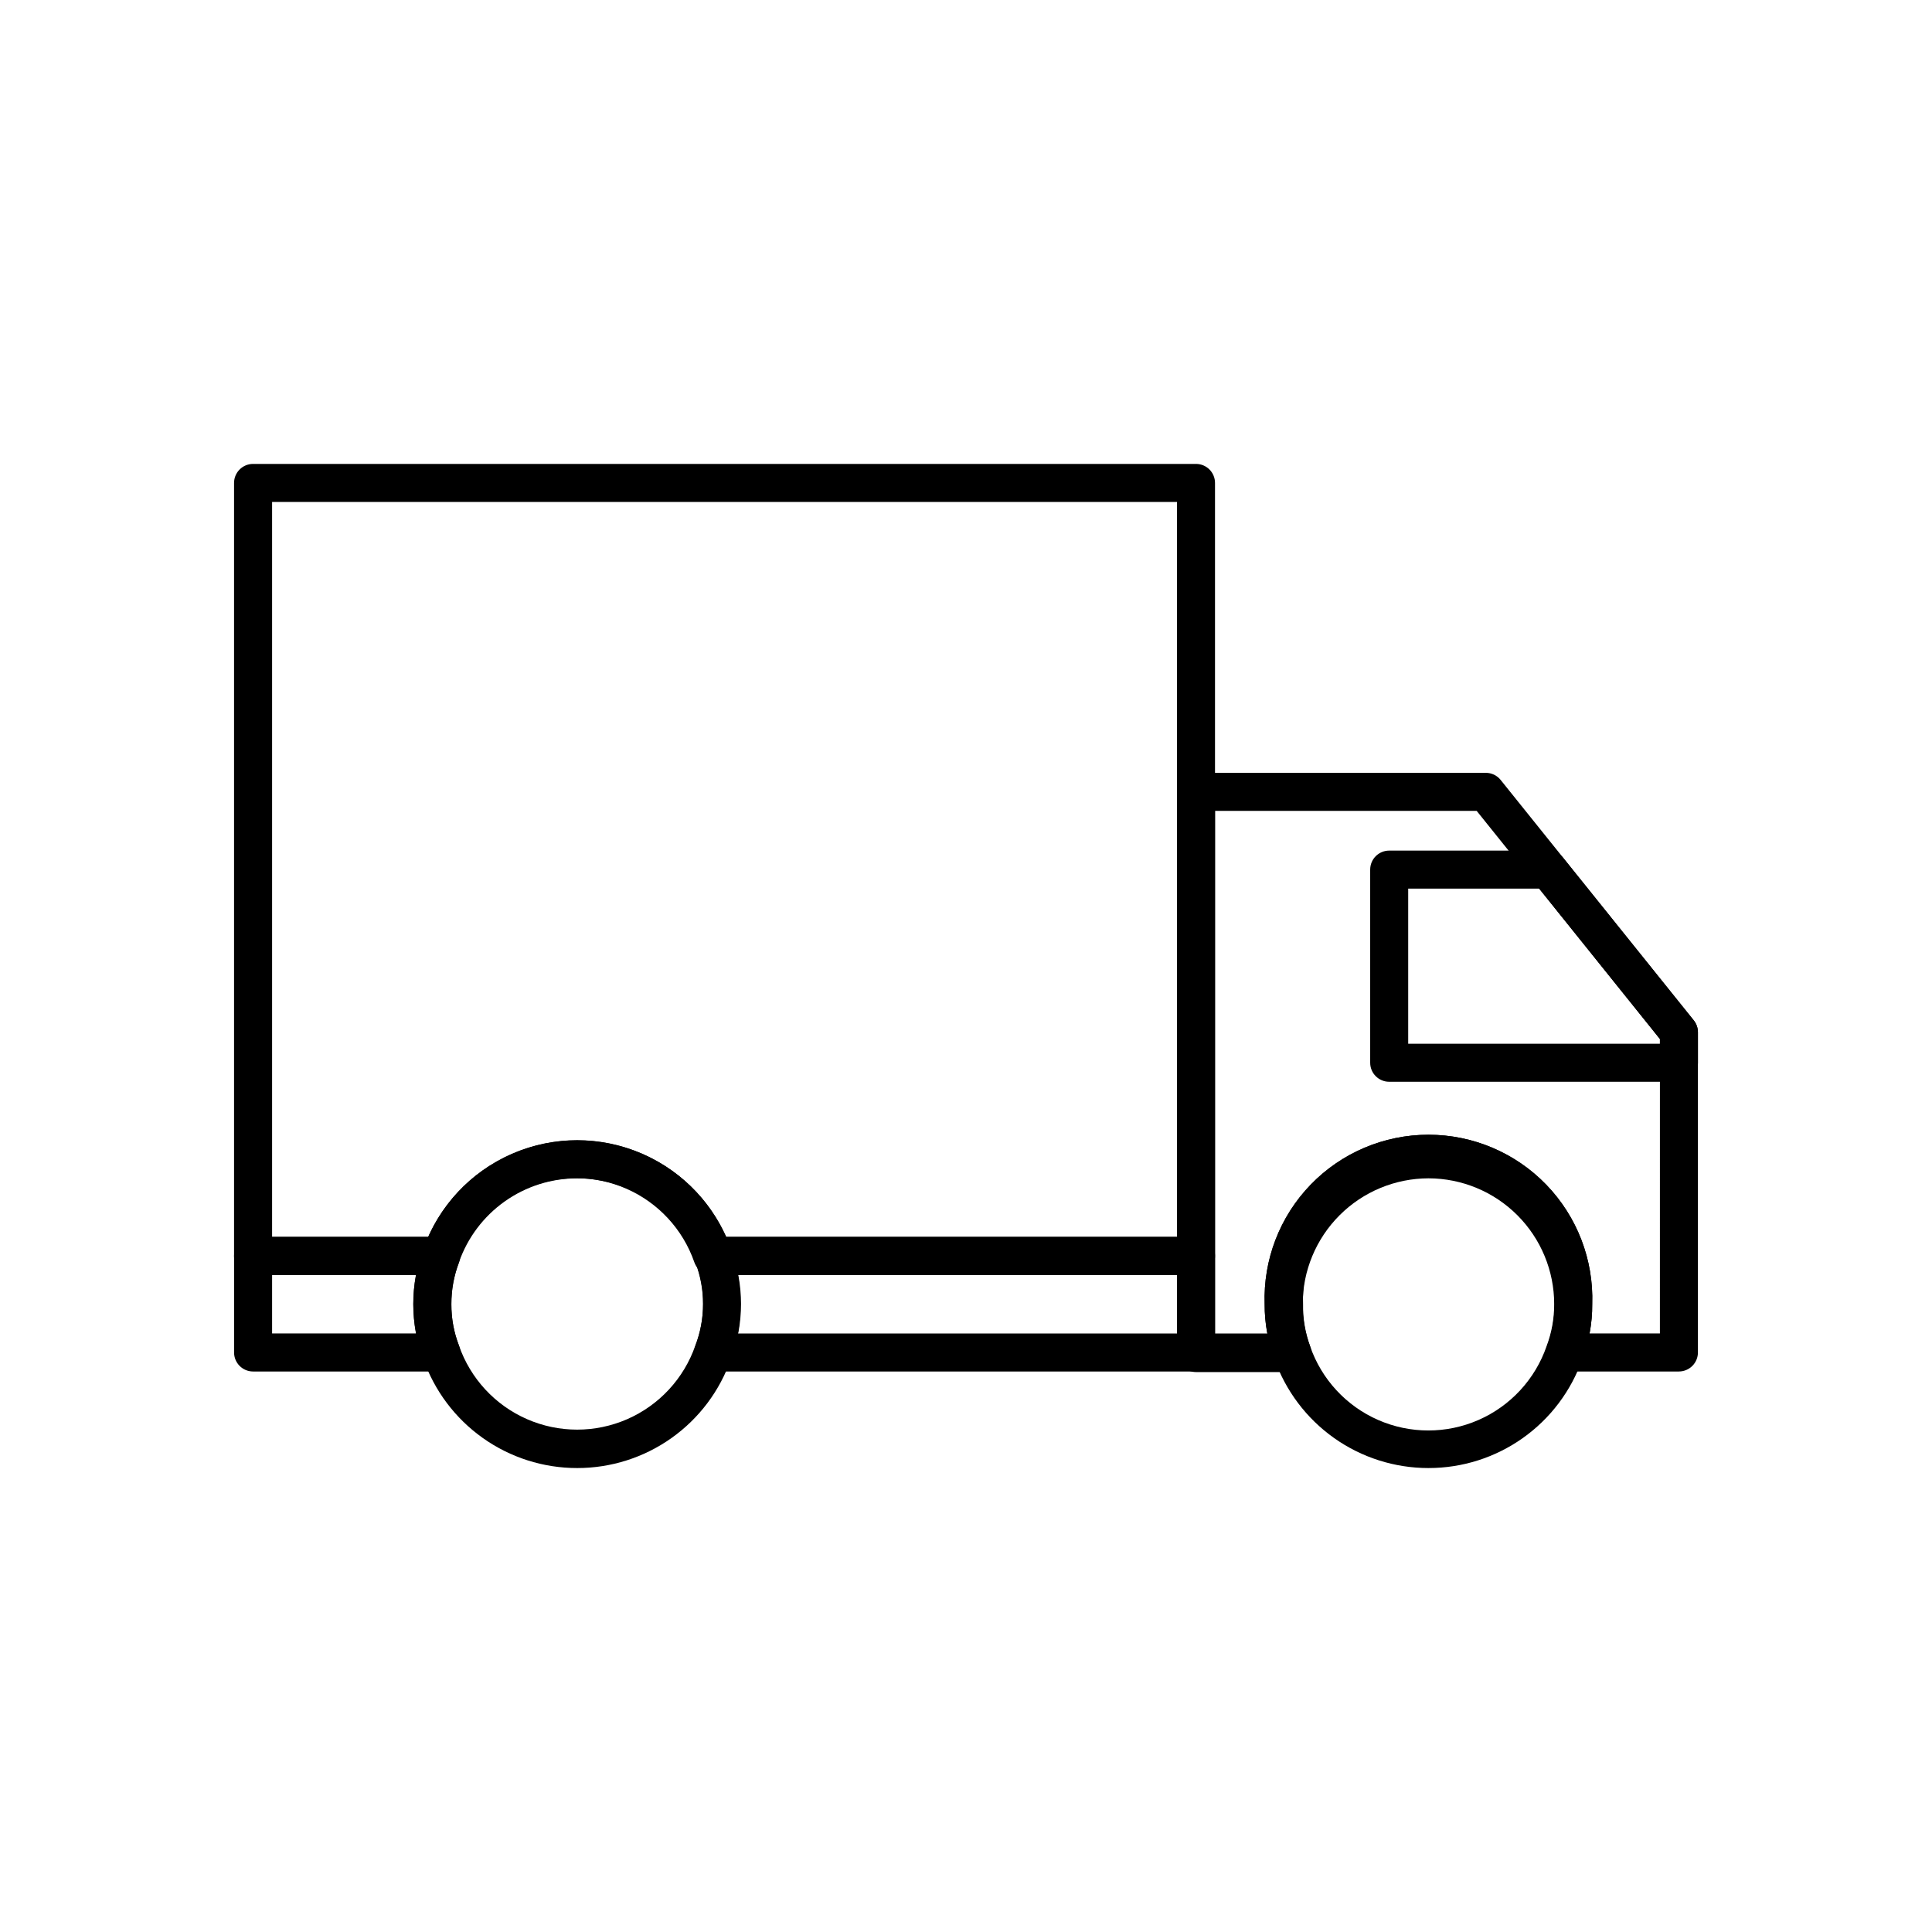
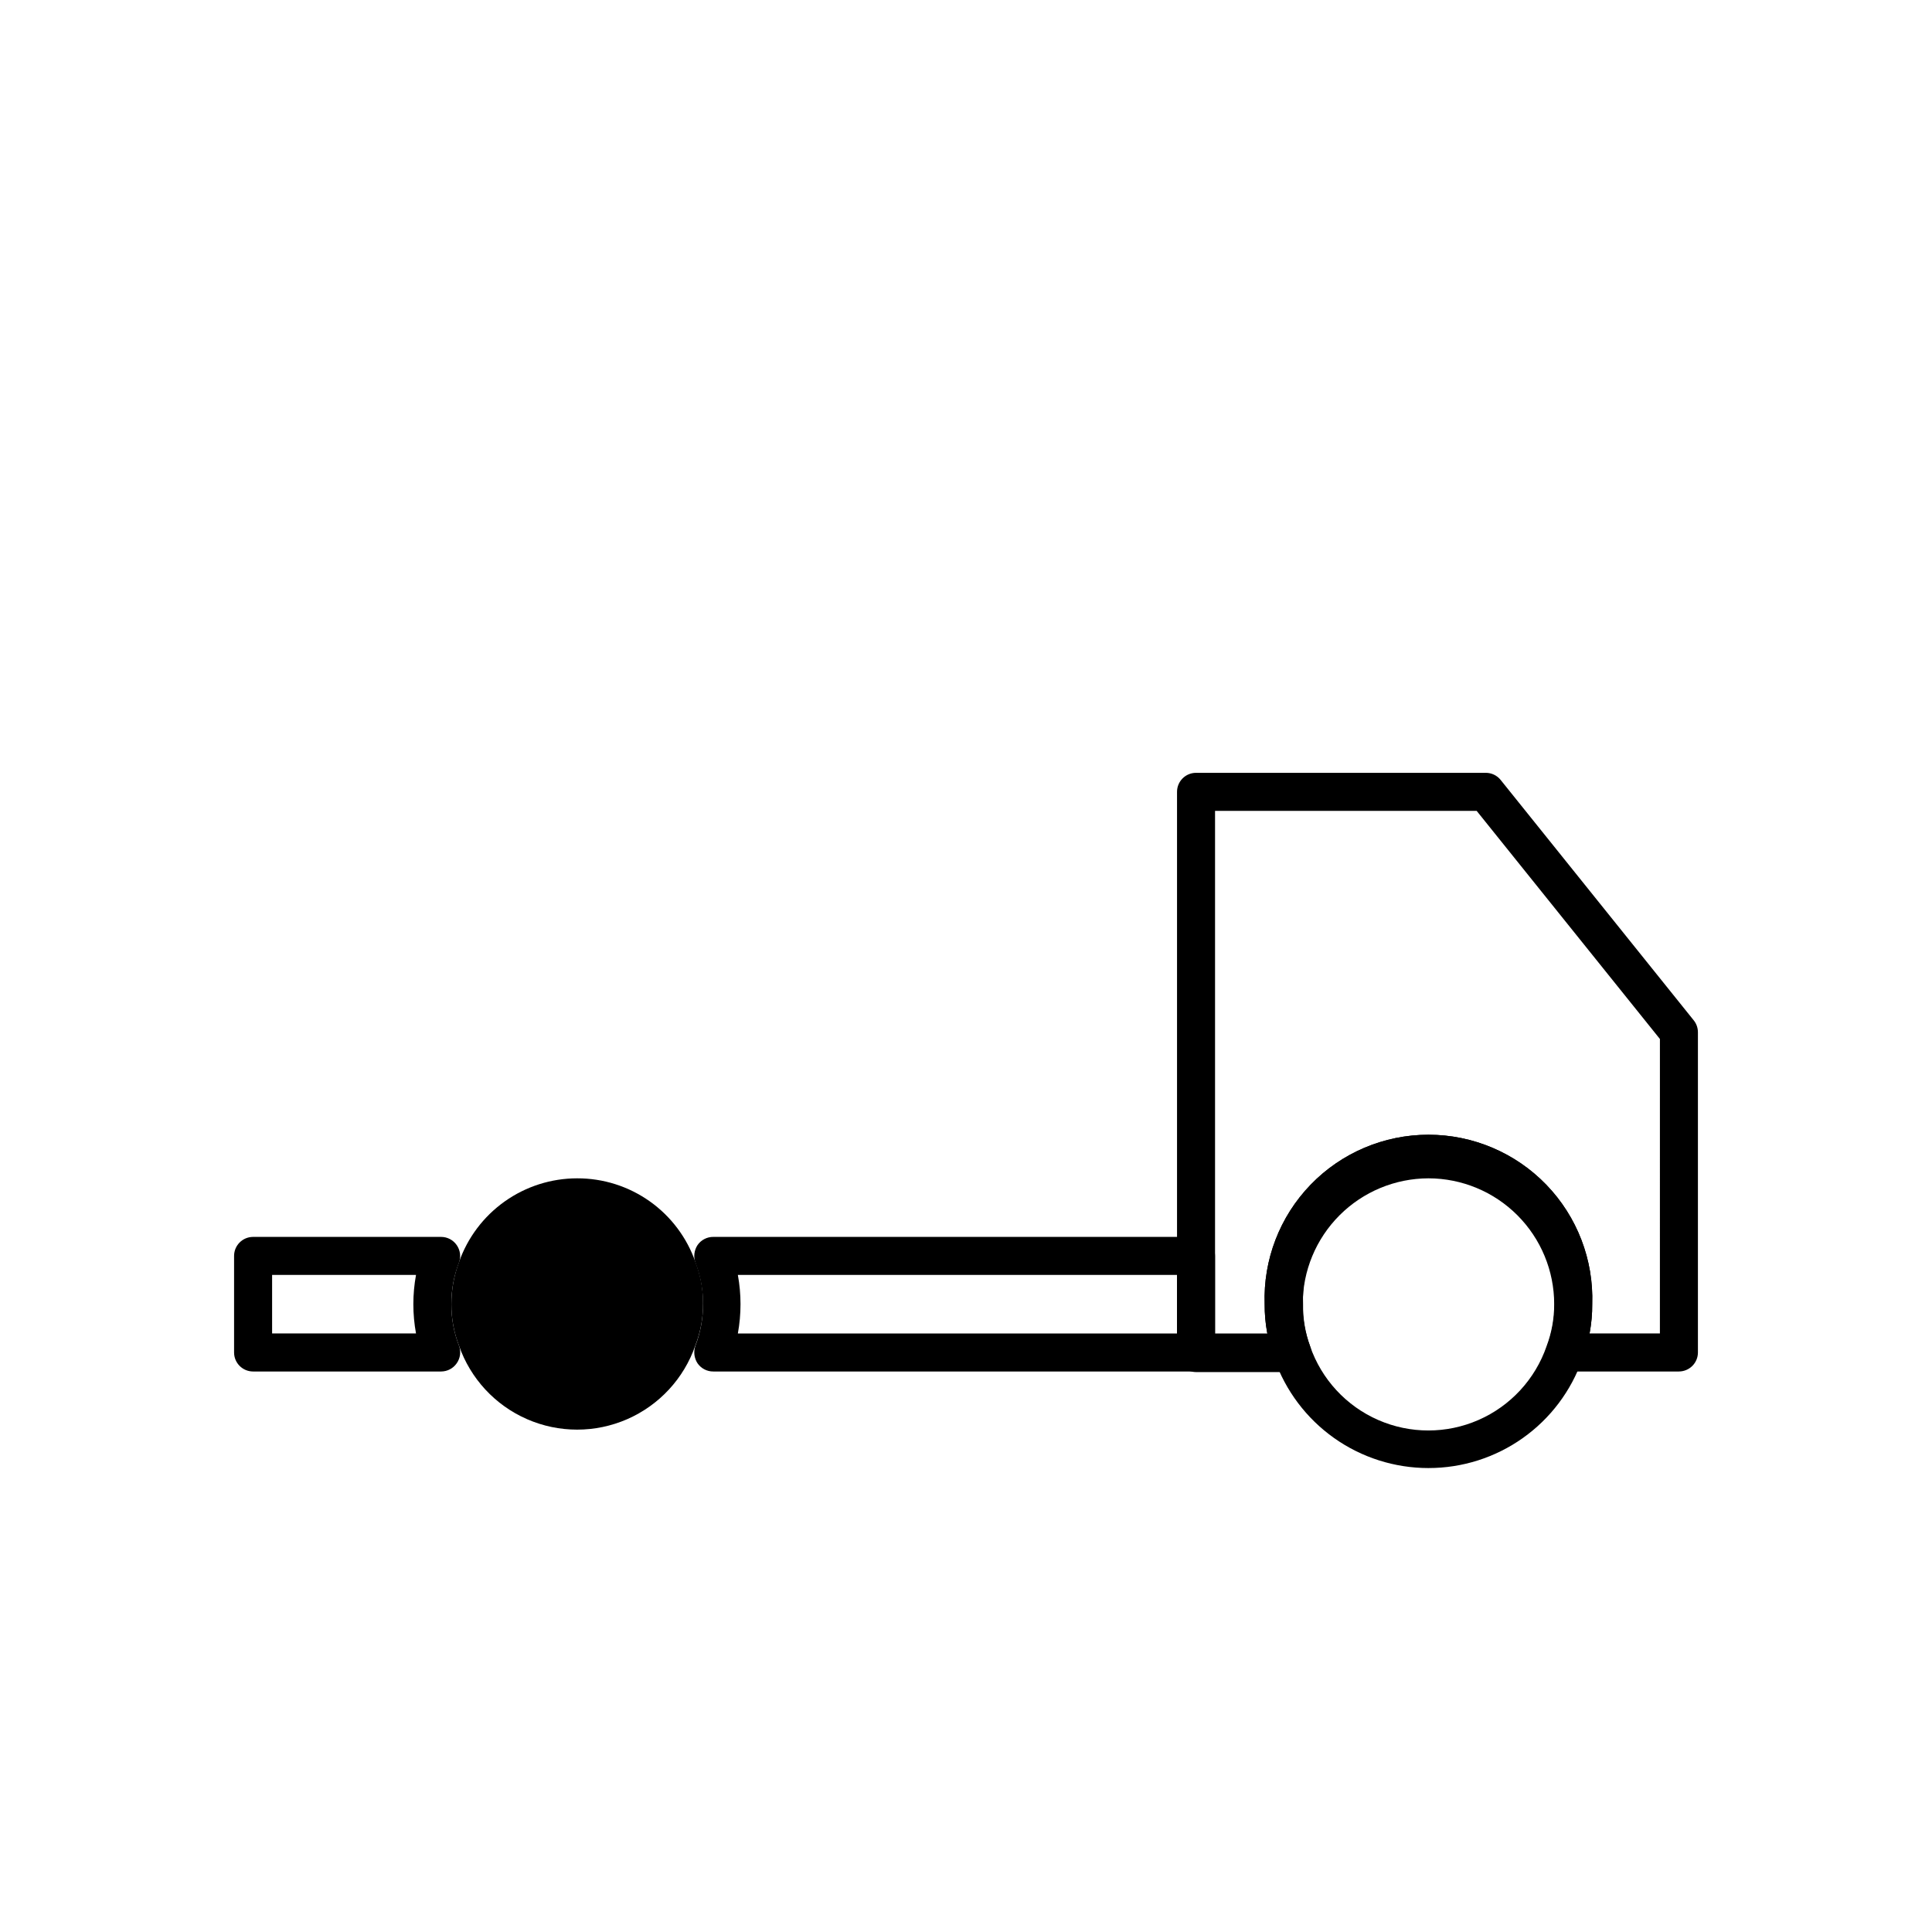
<svg xmlns="http://www.w3.org/2000/svg" fill="#000000" width="800px" height="800px" version="1.1" viewBox="144 144 512 512">
  <g>
    <path d="m260.9 507.46h-49.828c-2.781 0-5.039-2.254-5.039-5.039v-25.594c0-2.781 2.258-5.035 5.039-5.035h49.828c1.648 0 3.191 0.809 4.129 2.164 0.949 1.352 1.176 3.086 0.605 4.637-1.355 3.519-2.039 7.262-2.016 11.031-0.023 3.758 0.66 7.481 2.016 10.984 0.59 1.566 0.363 3.32-0.605 4.684-0.938 1.355-2.481 2.164-4.129 2.168zm-44.789-10.078h38.137v0.004c-0.941-5.133-0.941-10.391 0-15.52h-38.137z" />
    <path d="m460.96 507.46h-127.92c-1.668 0.016-3.234-0.797-4.184-2.168-0.91-1.387-1.113-3.121-0.555-4.684 2.688-7.074 2.688-14.891 0-21.965-0.559-1.562-0.355-3.297 0.555-4.688 0.949-1.367 2.516-2.18 4.184-2.164h127.92c1.336 0 2.617 0.527 3.562 1.473 0.941 0.945 1.473 2.227 1.473 3.562v25.594c0 1.336-0.531 2.617-1.473 3.562-0.945 0.945-2.227 1.477-3.562 1.477zm-121.42-10.074h116.38v-15.52h-116.38c0.938 5.129 0.938 10.387 0 15.52z" />
-     <path d="m460.96 481.87h-127.92c-2.246 0.125-4.301-1.254-5.039-3.375-3.035-8.727-9.57-15.789-18.035-19.488-8.465-3.699-18.09-3.699-26.555 0-8.461 3.699-15 10.762-18.035 19.488-0.703 2.016-2.602 3.367-4.734 3.375h-49.574c-2.781 0-5.039-2.254-5.039-5.039v-204.85c0-2.781 2.258-5.039 5.039-5.039h249.89c1.336 0 2.617 0.531 3.562 1.477 0.941 0.945 1.473 2.227 1.473 3.562v204.85c0 1.336-0.531 2.617-1.473 3.562-0.945 0.945-2.227 1.477-3.562 1.477zm-124.49-10.078 119.45 0.004v-194.77h-239.81v194.77h41.363c4.574-10.219 12.93-18.266 23.312-22.453 10.383-4.188 21.984-4.188 32.367 0 10.383 4.188 18.742 12.234 23.316 22.453z" />
    <path d="m588.93 507.46h-30.23 0.004c-1.648-0.004-3.191-0.812-4.133-2.168-0.949-1.371-1.156-3.125-0.555-4.684 1.32-3.512 1.988-7.234 1.965-10.984 0.355-9.062-3-17.879-9.289-24.414-6.285-6.539-14.965-10.234-24.035-10.234-9.07 0-17.75 3.695-24.039 10.234-6.289 6.535-9.641 15.352-9.289 24.414-0.066 3.797 0.566 7.57 1.863 11.137 0.598 1.547 0.395 3.289-0.543 4.656-0.934 1.367-2.484 2.188-4.141 2.195h-25.543c-2.785 0-5.039-2.258-5.039-5.039v-148.73c0-2.781 2.254-5.035 5.039-5.035h76.777c1.527-0.008 2.973 0.68 3.93 1.863l51.188 63.73c0.723 0.902 1.113 2.023 1.109 3.176v84.84c0 1.336-0.531 2.617-1.477 3.562-0.945 0.945-2.227 1.477-3.562 1.477zm-23.68-10.078h18.641l0.004-78.039-48.566-60.457h-69.328v138.5h13.855c-0.488-2.559-0.723-5.156-0.703-7.762-0.402-11.766 3.992-23.191 12.176-31.66 8.184-8.465 19.453-13.246 31.227-13.246 11.773 0 23.043 4.781 31.227 13.246 8.184 8.469 12.578 19.895 12.176 31.66 0.02 2.606-0.215 5.203-0.707 7.762z" />
    <path d="m522.57 533.05c-8.973 0.004-17.727-2.781-25.047-7.973-7.316-5.191-12.844-12.527-15.812-20.996-1.723-4.625-2.59-9.523-2.566-14.461-0.402-11.766 3.992-23.191 12.176-31.66 8.184-8.465 19.453-13.246 31.227-13.246 11.773 0 23.043 4.781 31.227 13.246 8.184 8.469 12.578 19.895 12.176 31.66 0.031 4.977-0.855 9.91-2.621 14.562-2.965 8.441-8.477 15.754-15.781 20.926-7.301 5.172-16.027 7.945-24.977 7.941zm0-76.781c-8.84 0.016-17.316 3.531-23.566 9.785-6.254 6.25-9.77 14.727-9.785 23.566-0.035 3.801 0.633 7.578 1.965 11.137 3.019 8.746 9.559 15.836 18.039 19.551 8.477 3.711 18.121 3.711 26.598 0 8.48-3.715 15.02-10.805 18.039-19.551 1.348-3.559 2.027-7.332 2.016-11.137 0-8.836-3.508-17.312-9.754-23.566-6.242-6.25-14.711-9.77-23.551-9.785z" />
-     <path d="m588.93 430.68h-76.777c-2.785 0-5.039-2.254-5.039-5.039v-51.184c0-2.785 2.254-5.039 5.039-5.039h42.168c1.531 0.008 2.977 0.711 3.93 1.914l34.613 43.074h-0.004c0.723 0.902 1.113 2.023 1.109 3.176v8.062-0.004c0 1.34-0.531 2.621-1.477 3.562-0.945 0.945-2.227 1.477-3.562 1.477zm-71.742-10.078 66.707 0.004v-1.258l-31.992-39.852-34.715-0.004z" />
-     <path d="m296.97 533.05c-8.969 0.008-17.715-2.777-25.027-7.969-7.316-5.191-12.828-12.531-15.781-21-3.527-9.352-3.527-19.668 0-29.02 3.984-11.336 12.5-20.5 23.516-25.301 11.012-4.797 23.523-4.797 34.539 0 11.012 4.801 19.531 13.965 23.512 25.301 3.527 9.352 3.527 19.668 0 29.02-2.941 8.465-8.445 15.801-15.75 20.996-7.305 5.191-16.047 7.977-25.008 7.973zm0-76.781c-6.883 0-13.594 2.137-19.207 6.117s-9.852 9.605-12.129 16.102c-1.344 3.559-2.027 7.332-2.016 11.133-0.023 3.758 0.66 7.481 2.016 10.984 3.035 8.727 9.57 15.789 18.035 19.488 8.465 3.699 18.09 3.699 26.555 0 8.461-3.699 15-10.762 18.035-19.488 1.383-3.547 2.082-7.324 2.062-11.133 0.031-3.758-0.656-7.484-2.016-10.984-2.262-6.504-6.496-12.137-12.113-16.121-5.617-3.981-12.336-6.113-19.223-6.098z" />
+     <path d="m296.97 533.05zm0-76.781c-6.883 0-13.594 2.137-19.207 6.117s-9.852 9.605-12.129 16.102c-1.344 3.559-2.027 7.332-2.016 11.133-0.023 3.758 0.66 7.481 2.016 10.984 3.035 8.727 9.57 15.789 18.035 19.488 8.465 3.699 18.09 3.699 26.555 0 8.461-3.699 15-10.762 18.035-19.488 1.383-3.547 2.082-7.324 2.062-11.133 0.031-3.758-0.656-7.484-2.016-10.984-2.262-6.504-6.496-12.137-12.113-16.121-5.617-3.981-12.336-6.113-19.223-6.098z" />
  </g>
</svg>